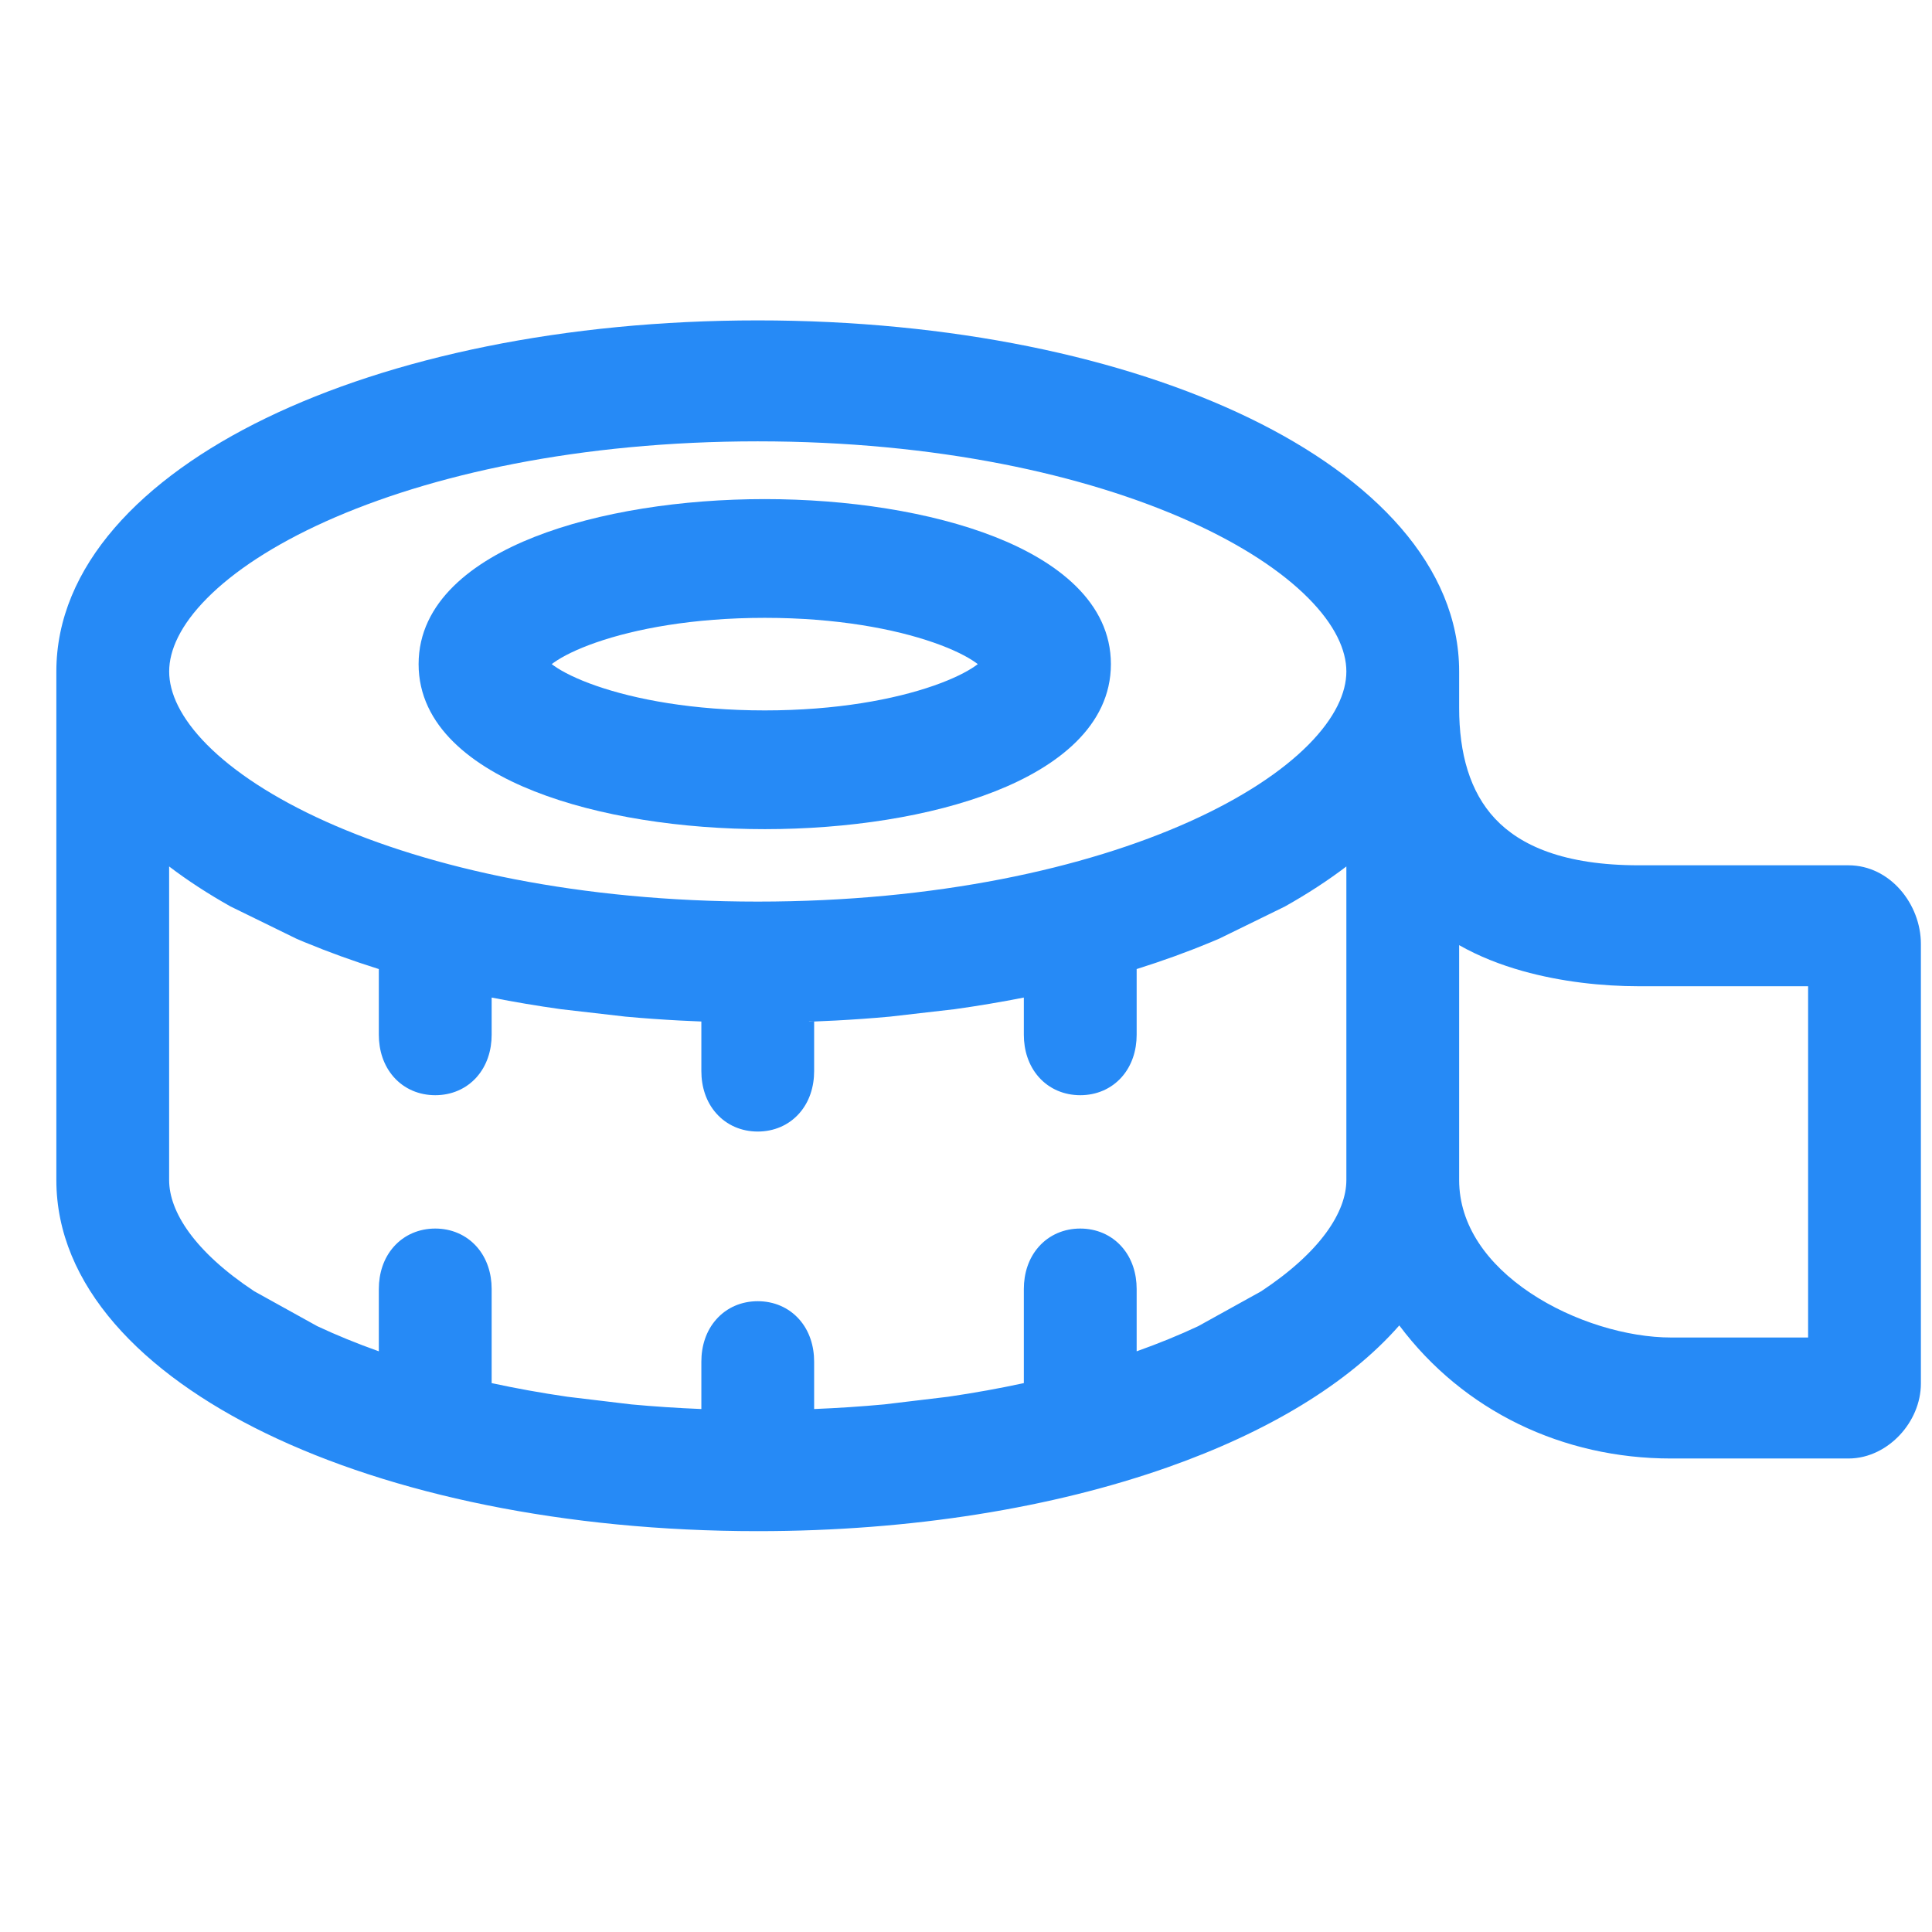
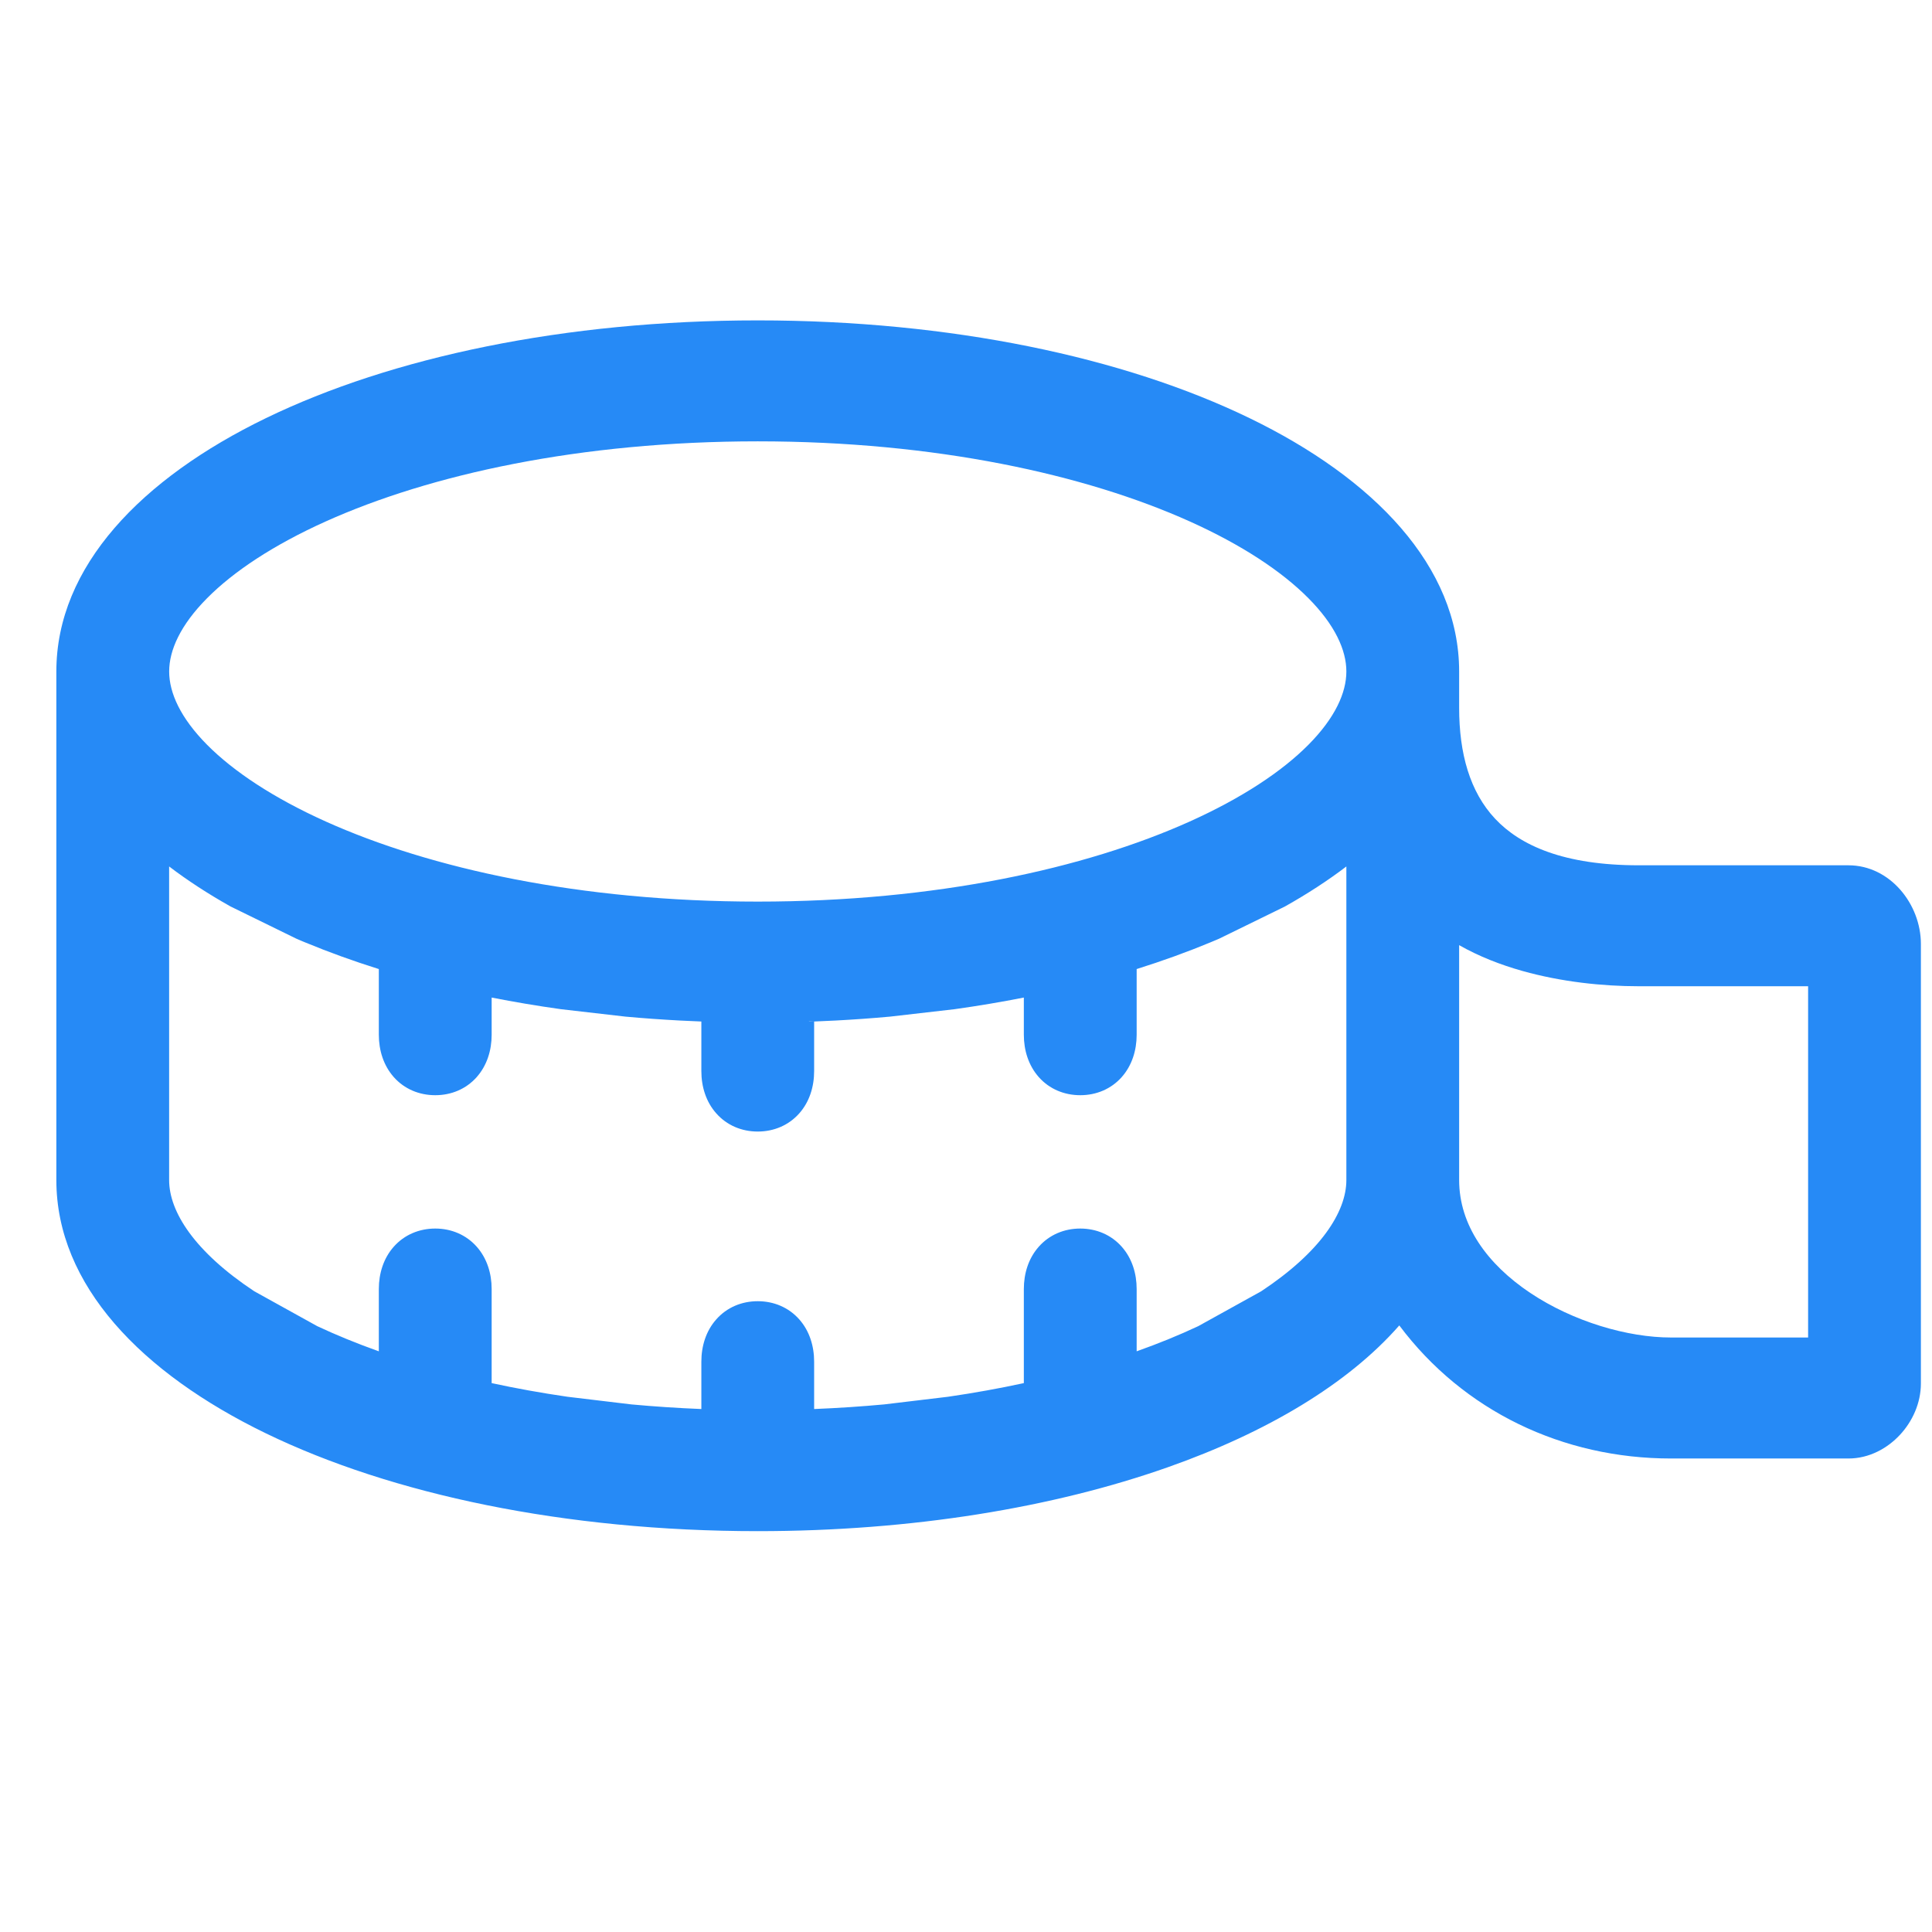
<svg xmlns="http://www.w3.org/2000/svg" width="48" height="48" viewBox="0 0 48 48" fill="none">
-   <path fill-rule="evenodd" clip-rule="evenodd" d="M10.4 16.5C10.4 18.042 11.745 19.057 13.28 19.661C14.87 20.288 16.95 20.6 19 20.6C21.05 20.6 23.13 20.288 24.72 19.661C26.255 19.057 27.6 18.042 27.6 16.5C27.6 14.958 26.255 13.943 24.72 13.339C23.13 12.713 21.05 12.4 19 12.4C16.95 12.4 14.87 12.713 13.28 13.339C11.745 13.943 10.4 14.958 10.4 16.5ZM19 15.35C20.792 15.35 22.224 15.626 23.19 15.962C23.676 16.131 24.024 16.308 24.237 16.459C24.258 16.473 24.276 16.487 24.293 16.5C24.276 16.513 24.258 16.527 24.237 16.541C24.024 16.692 23.676 16.869 23.19 17.038C22.224 17.374 20.792 17.65 19 17.65C17.208 17.65 15.776 17.374 14.81 17.038C14.324 16.869 13.976 16.692 13.763 16.541C13.742 16.527 13.724 16.513 13.707 16.5C13.724 16.487 13.742 16.473 13.763 16.459C13.976 16.308 14.324 16.131 14.81 15.962C15.776 15.626 17.208 15.35 19 15.35Z" fill="#268AF6" />
  <path fill-rule="evenodd" clip-rule="evenodd" d="M41.516 36.236C38.827 36.236 36.36 35.058 34.765 32.93C33.491 34.384 31.478 35.584 29.021 36.451C26.173 37.456 22.66 38.041 18.826 38.041C14.031 38.041 9.73 37.126 6.606 35.611C3.518 34.114 1.4 31.93 1.4 29.318V16.683C1.4 14.071 3.518 11.886 6.606 10.389C9.73 8.874 14.031 7.96 18.826 7.96C23.622 7.96 27.922 8.874 31.046 10.389C34.134 11.886 36.252 14.071 36.252 16.683V17.585C36.252 18.721 36.518 19.674 37.148 20.344C37.772 21.007 38.853 21.498 40.715 21.498H45.923C46.96 21.498 47.724 22.467 47.724 23.451V34.372C47.724 34.861 47.512 35.318 47.203 35.649C46.894 35.981 46.443 36.236 45.923 36.236H41.516ZM7.358 23.319L5.732 22.523L5.717 22.515C5.168 22.206 4.661 21.877 4.202 21.527V29.318C4.202 30.107 4.837 31.101 6.317 32.081L7.882 32.948C8.353 33.169 8.864 33.378 9.412 33.573V32.025C9.412 31.638 9.528 31.261 9.784 30.973C10.046 30.678 10.414 30.523 10.814 30.523C11.213 30.523 11.581 30.678 11.843 30.973C12.099 31.261 12.215 31.638 12.215 32.025V34.363C12.816 34.493 13.444 34.607 14.098 34.702L15.685 34.892C16.25 34.944 16.83 34.983 17.425 35.007V33.831C17.425 33.443 17.54 33.066 17.797 32.778C18.058 32.483 18.426 32.328 18.826 32.328C19.226 32.328 19.594 32.483 19.856 32.778C20.112 33.066 20.227 33.443 20.227 33.831V35.007C20.822 34.983 21.403 34.944 21.968 34.892L23.555 34.702C24.208 34.607 24.836 34.493 25.437 34.363V32.025C25.437 31.638 25.553 31.261 25.809 30.973C26.071 30.678 26.439 30.523 26.838 30.523C27.238 30.523 27.606 30.678 27.868 30.973C28.124 31.261 28.24 31.638 28.24 32.025V33.573C28.788 33.378 29.3 33.169 29.77 32.948L31.335 32.081C32.815 31.101 33.45 30.107 33.45 29.318V21.527C32.991 21.877 32.484 22.206 31.935 22.515L31.921 22.523L30.294 23.319L30.234 23.345C30.194 23.362 30.15 23.381 30.105 23.399L30.101 23.401L30.079 23.41L30.077 23.411C29.496 23.652 28.883 23.874 28.24 24.076V25.708C28.24 26.095 28.124 26.472 27.868 26.761C27.606 27.056 27.238 27.21 26.839 27.21C26.439 27.21 26.071 27.056 25.809 26.761C25.553 26.472 25.437 26.095 25.437 25.708V24.784C24.878 24.894 24.304 24.991 23.717 25.073L23.709 25.074L22.092 25.26L22.085 25.26C21.649 25.3 21.206 25.331 20.758 25.355L20.734 25.356C20.566 25.365 20.397 25.372 20.227 25.379L20.099 25.378L20.099 25.383L20.113 25.383L20.227 25.379V26.61C20.227 26.998 20.112 27.375 19.856 27.663C19.594 27.958 19.226 28.113 18.826 28.113C18.426 28.113 18.058 27.958 17.797 27.663C17.54 27.375 17.425 26.998 17.425 26.61V25.379C17.255 25.372 17.086 25.365 16.918 25.356L16.917 25.356L16.895 25.355C16.447 25.331 16.003 25.3 15.567 25.26L15.56 25.26L13.943 25.074L13.935 25.073C13.348 24.991 12.774 24.894 12.215 24.784V25.708C12.215 26.095 12.099 26.472 11.843 26.761C11.581 27.056 11.213 27.21 10.814 27.21C10.414 27.21 10.046 27.056 9.784 26.761C9.528 26.472 9.412 26.095 9.412 25.708V24.076C8.769 23.874 8.156 23.652 7.575 23.411L7.573 23.41L7.546 23.399L7.479 23.371L7.358 23.319ZM29.557 12.954C26.964 11.788 23.244 10.965 18.826 10.965C14.408 10.965 10.688 11.788 8.095 12.954C6.797 13.538 5.804 14.197 5.145 14.862C4.482 15.53 4.203 16.154 4.203 16.683C4.203 17.211 4.482 17.835 5.145 18.504C5.804 19.168 6.797 19.827 8.095 20.411C10.688 21.577 14.408 22.4 18.826 22.4C23.244 22.4 26.964 21.577 29.557 20.411C30.855 19.827 31.848 19.168 32.507 18.504C33.17 17.835 33.45 17.211 33.45 16.683C33.45 16.154 33.17 15.53 32.507 14.862C31.848 14.197 30.855 13.538 29.557 12.954ZM37.827 24.124C37.283 23.971 36.744 23.762 36.252 23.482V29.318C36.252 30.438 36.946 31.404 38.017 32.121C39.089 32.837 40.439 33.23 41.516 33.23H44.922V24.503H40.715C39.818 24.503 38.793 24.395 37.827 24.124Z" fill="#268AF6" />
</svg>